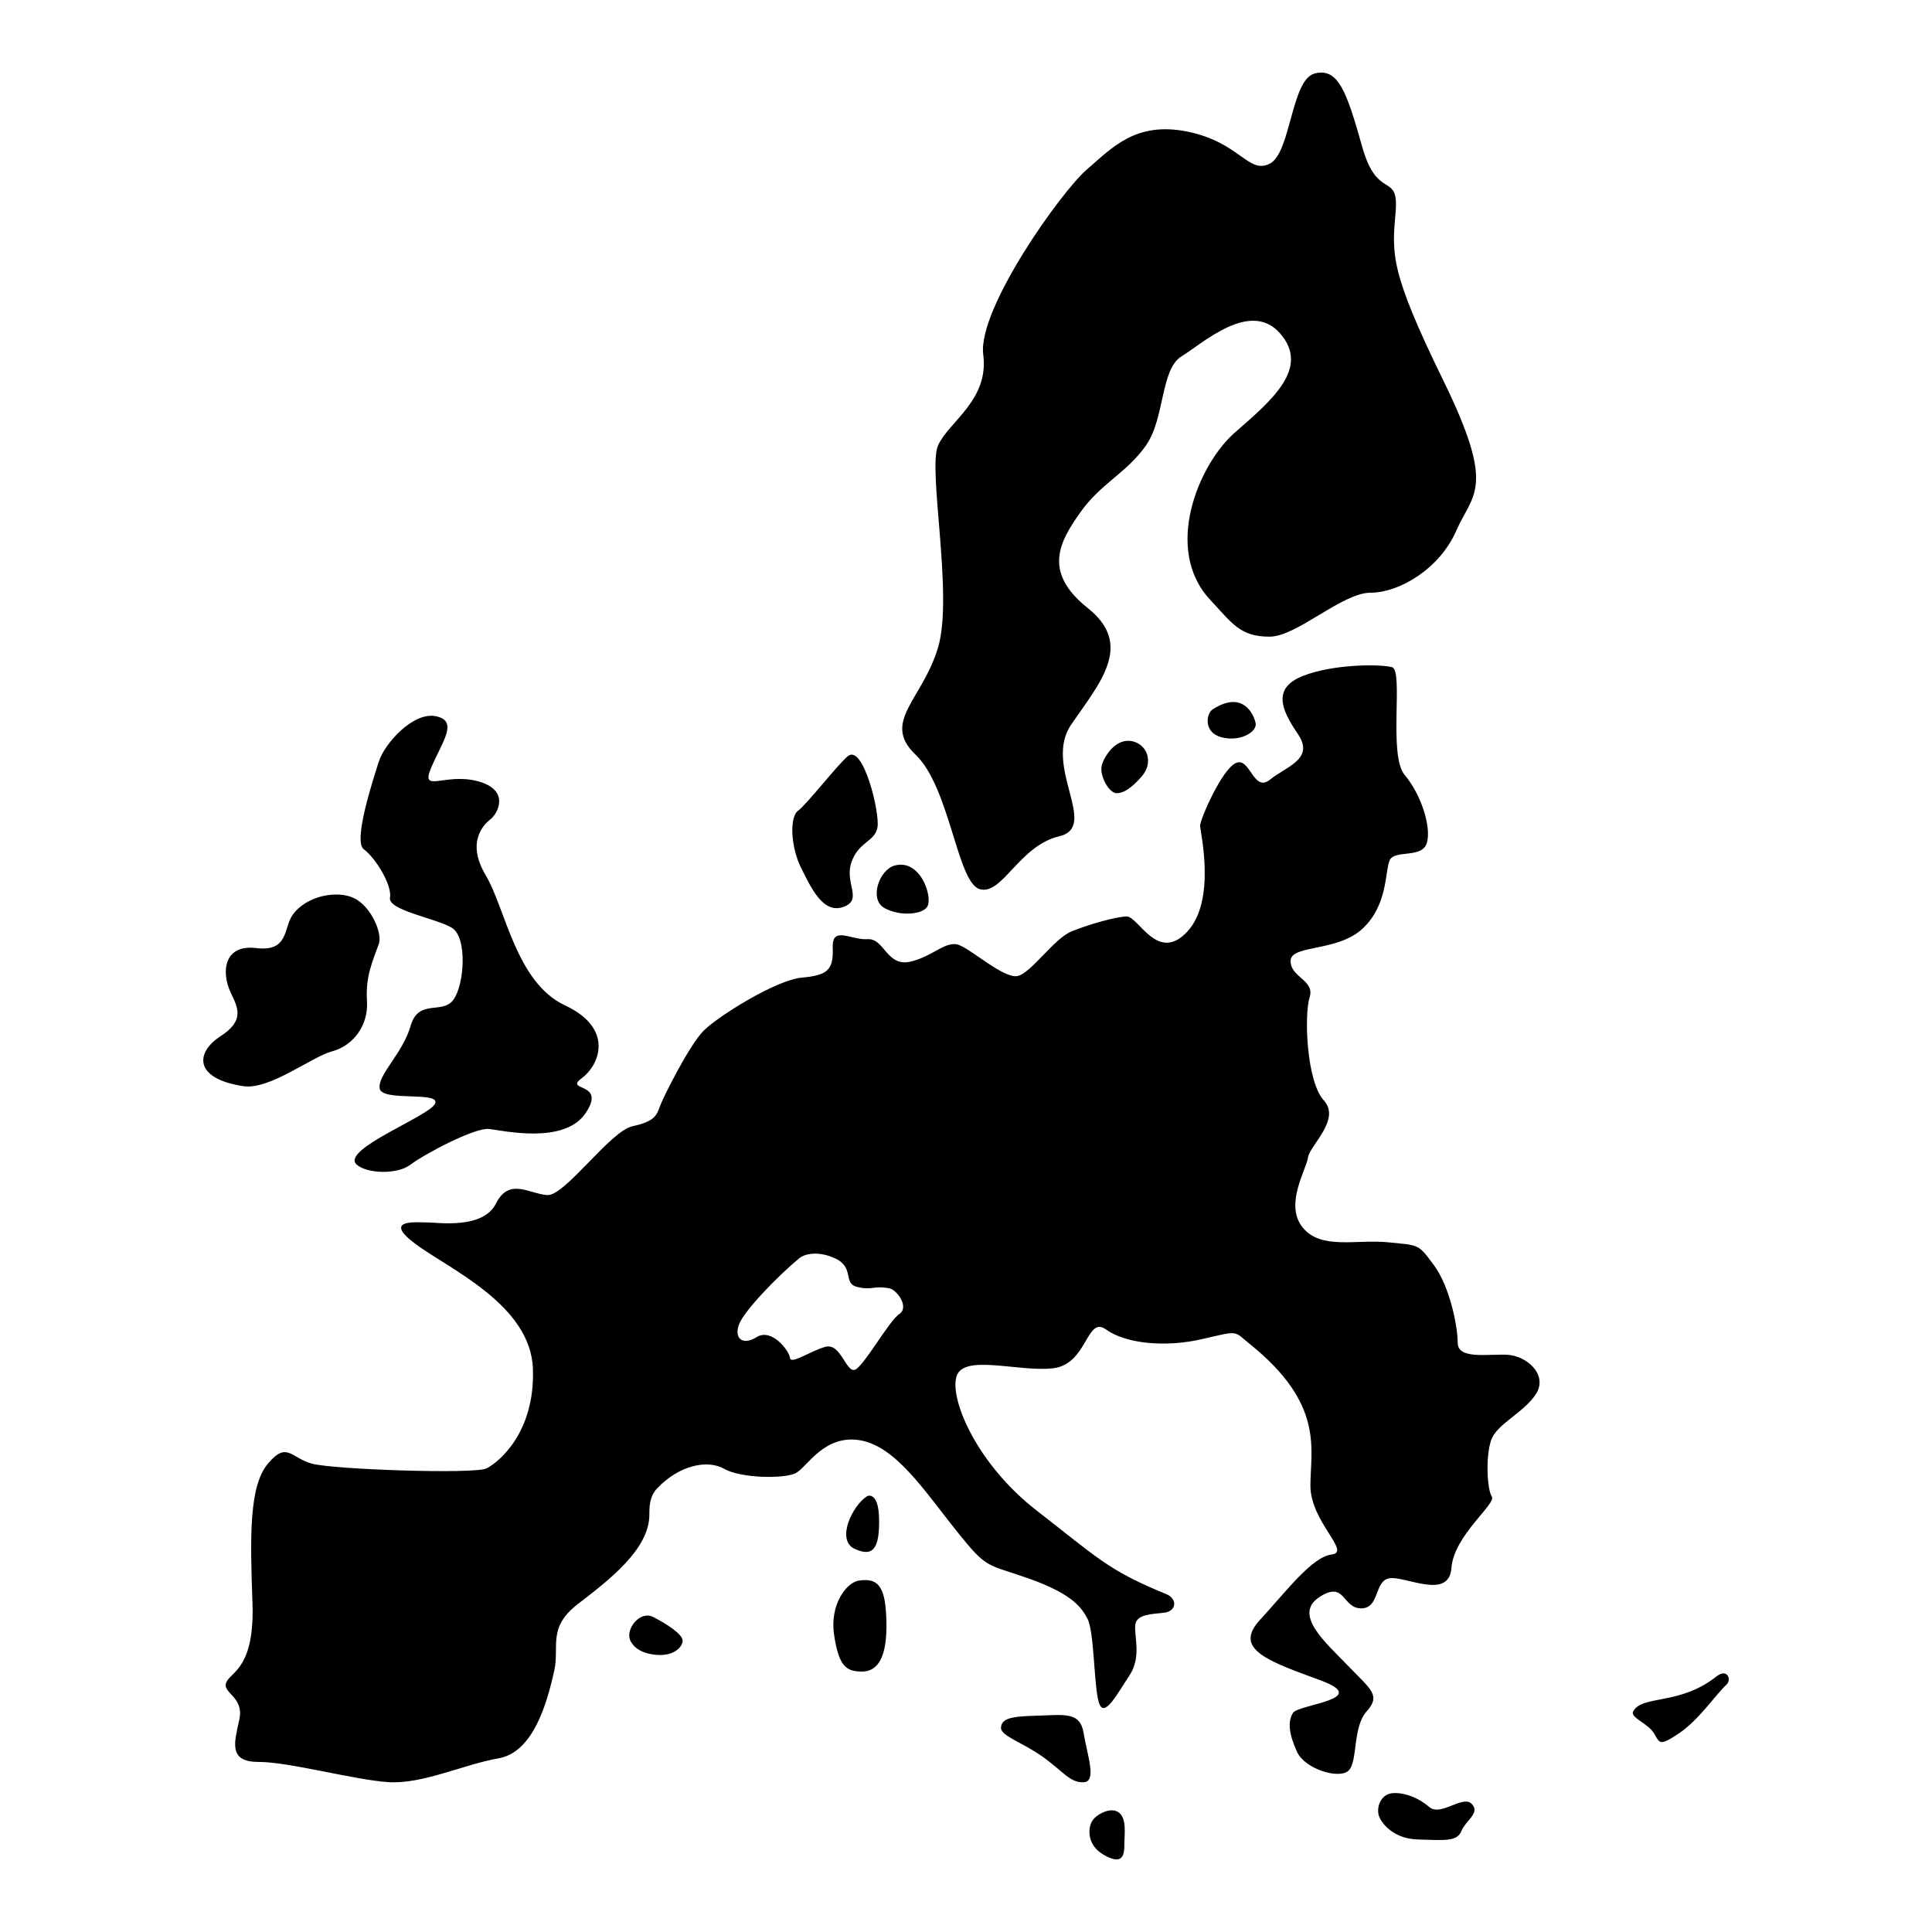
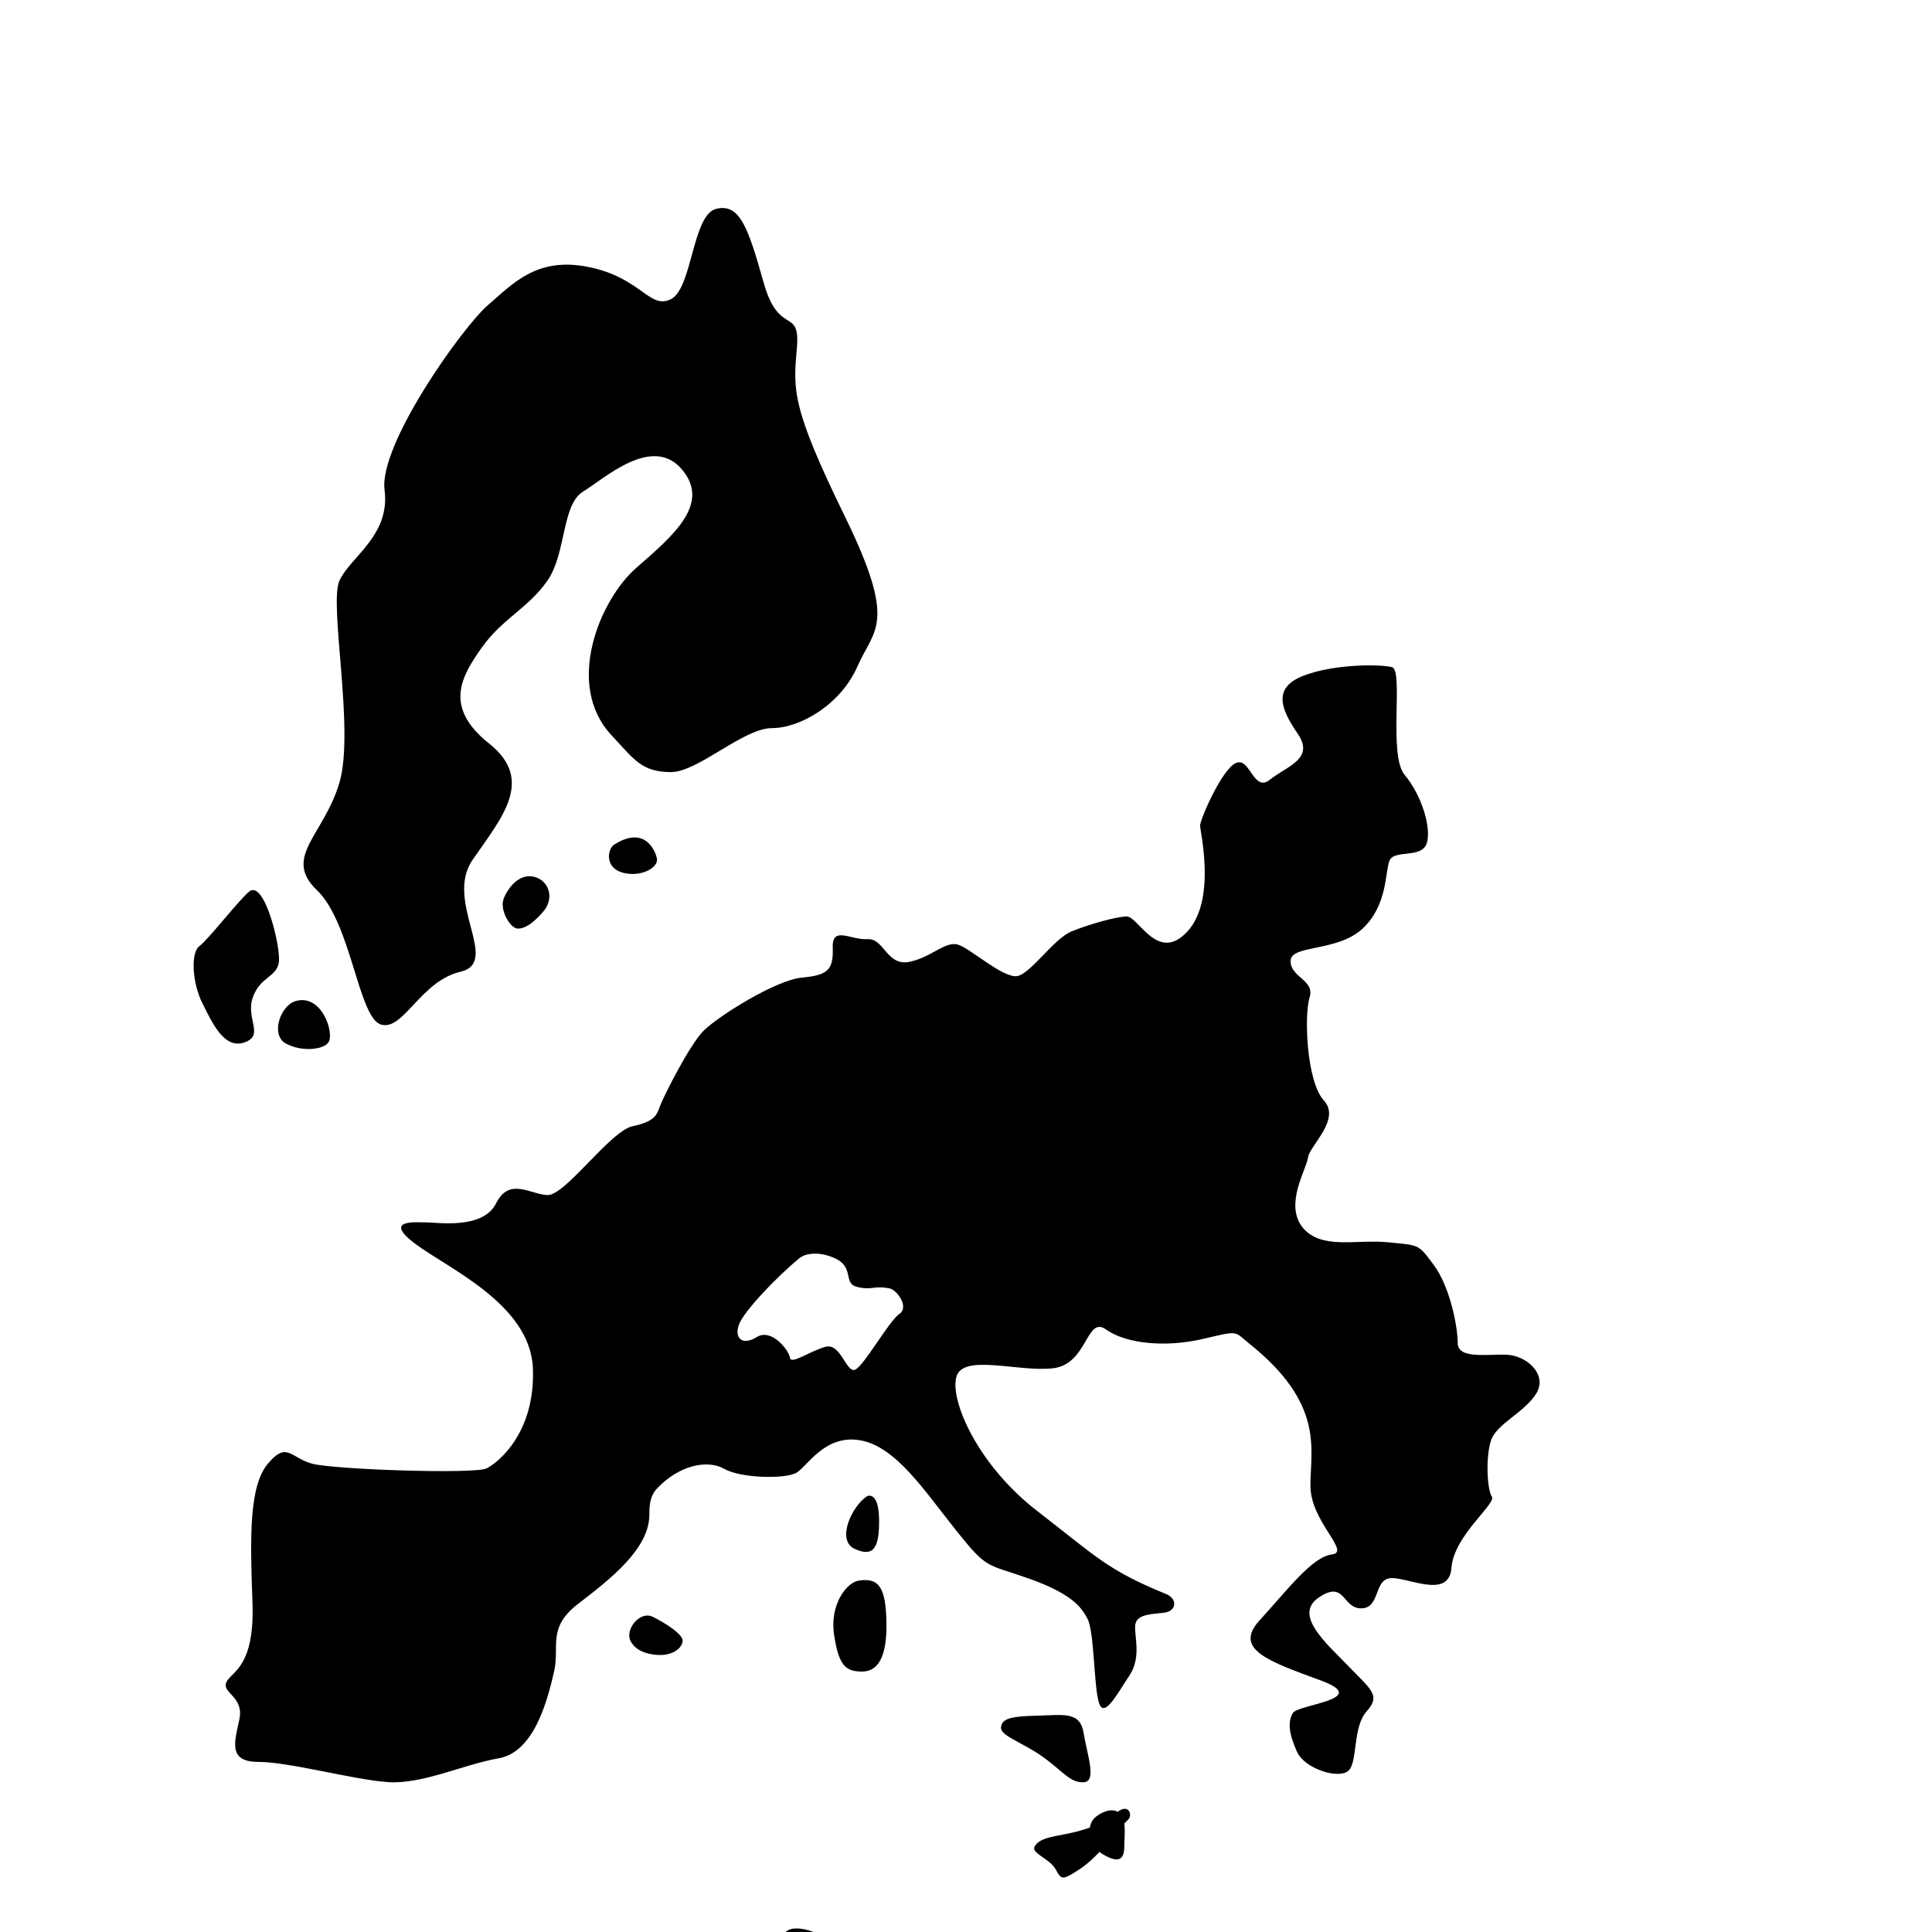
<svg xmlns="http://www.w3.org/2000/svg" fill="#000000" width="800px" height="800px" version="1.1" viewBox="144 144 512 512">
-   <path d="m543.32 503.02c-5.246-0.207-13.012 1.258-13.012-3.148 0-4.41-2.102-14.906-6.297-20.574-4.195-5.668-3.777-5.246-12.176-6.082-8.395-0.84-17.84 2.098-22.672-3.996-4.82-6.086 1.055-15.32 1.473-18.469 0.418-3.148 8.816-10.086 4.195-15.125-4.613-5.039-5.246-22.672-3.777-27.293 1.477-4.621-5.039-5.25-5.039-9.656 0-4.41 12.391-2.309 19.105-8.605s5.879-15.113 7.141-18.051c1.258-2.938 8.605-0.422 9.863-4.613 1.258-4.203-1.473-12.812-5.879-18.055-4.41-5.246-0.207-27.711-3.356-28.547-3.148-0.84-15.539-0.848-23.539 2.301-8.004 3.148-6.062 8.609-1.445 15.332 4.613 6.715-2.938 8.602-7.344 12.172-4.41 3.57-5.25-6.09-9.027-4.41-3.777 1.684-9.496 15.008-9.496 16.582 0 1.57 4.41 19.84-3.465 28.184s-12.914-4.254-16.062-4.098c-3.148 0.156-9.766 2.047-14.484 3.934-4.719 1.891-10.863 11.234-14.434 11.863-3.562 0.629-11.754-6.723-15.32-8.188-3.57-1.473-7.141 3.148-13.227 4.41-6.09 1.258-6.723-6.297-11.129-6-4.41 0.297-9.445-3.664-9.234 2.223 0.211 5.875-1.258 7.34-8.188 7.969-6.926 0.629-22.254 10.293-26.031 14.07-3.777 3.777-10.707 17.633-11.543 19.938-0.848 2.312-1.258 4.098-7.246 5.356-5.984 1.258-17.949 18.582-22.672 18.262-4.719-0.316-10.078-4.727-13.543 2.207-3.465 6.934-15.434 5.039-18.262 5.039-2.832 0-11.965-0.945-3.148 5.668 8.816 6.613 30.547 16.062 31.176 33.066 0.629 17.004-9.133 24.879-12.281 26.449-3.148 1.57-40.621 0.316-46.289-1.258-5.668-1.578-6.613-5.984-11.652 0-5.039 5.984-4.727 19.523-4.098 36.844 0.629 17.32-5.668 18.262-6.926 21.098-1.258 2.836 4.727 3.777 3.465 9.766-1.258 5.984-3.148 11.336 5.039 11.336s25.191 4.727 34.324 5.356c9.133 0.629 20.152-4.727 29.285-6.297 9.133-1.57 12.832-14.348 14.801-23.301 1.414-6.453-1.891-11.336 6.297-17.633 8.188-6.297 18.895-14.484 18.895-23.617 0-1.797-0.031-4.769 1.996-6.926 5.898-6.273 13.438-7.766 17.844-5.246 4.41 2.519 16.164 2.727 19.098 1.055 2.941-1.684 7.559-10.293 17.004-8.609 9.445 1.684 17.004 13.43 25.402 23.93 8.398 10.5 7.769 8.609 19.523 12.801 11.754 4.203 13.828 7.949 15.219 10.5 1.859 3.41 1.684 17.84 3.043 22.25 1.359 4.41 4.727-2.098 8.082-7.133 3.356-5.039 1.152-10.707 1.578-13.543 0.418-2.836 4.613-2.727 7.766-3.148 3.148-0.422 3.465-3.672 0.422-4.914-15.637-6.375-18.477-9.871-34.219-22.043-15.742-12.176-23.09-29.188-21.41-35.484 1.676-6.297 16.375-1.258 25.609-2.312 9.238-1.055 8.816-14.062 14.066-10.281 5.25 3.777 15.742 4.82 25.609 2.519 9.871-2.312 8.188-2.106 12.391 1.254 19.965 15.977 16.164 27.926 16.164 37.586 0 9.656 10.918 17.633 5.668 18.262s-11.965 9.652-19.105 17.422c-7.133 7.769 2.519 10.918 16.168 15.957 13.637 5.039-5.879 6.297-7.352 8.605-1.465 2.309-1.047 5.668 1.055 10.289 2.098 4.621 11.125 7.344 13.645 5.039 2.519-2.309 1.047-11.547 4.828-15.742 3.777-4.195 1.258-5.668-4.828-11.965-6.086-6.297-14.695-13.648-7.769-18.262s6.09 2.938 11.129 2.938c5.039 0 3.356-7.344 7.559-7.977 4.191-0.629 15.742 5.875 16.375-2.731 0.629-8.605 11.965-17.004 10.707-18.895-1.258-1.891-1.684-10.496-0.211-14.902 1.473-4.41 8.816-7.359 11.965-12.398 3.129-5.051-2.535-10.094-7.785-10.301zm-161-10.789c-2.731 1.812-9.445 13.926-11.754 14.766-2.312 0.84-3.777-7.141-7.769-6.086-3.988 1.047-9.234 4.828-9.445 2.938-0.211-1.891-4.828-7.977-8.816-5.508-3.988 2.481-6.086 0.051-4.621-3.523 1.465-3.57 9.871-12.379 15.957-17.422 1.078-0.891 4.457-2.121 9.266 0.004 5.512 2.438 2.07 6.711 6.062 7.664 3.984 0.945 4.18-0.434 8.504 0.363 1.984 0.375 5.348 4.981 2.617 6.805zm-65.285 80.262c-3.465-1.734-7.402 3.305-5.984 6.297 0.73 1.547 2.676 3.465 7.082 3.777 4.41 0.312 6.769-2.047 6.769-3.777 0.004-1.734-4.402-4.562-7.867-6.297zm54.477-9.602c-3.148 0.523-7.715 6.289-6.453 14.484 1.258 8.188 3.148 9.602 7.402 9.602 4.254 0 6.613-3.934 6.453-12.914-0.164-8.977-1.734-12.117-7.402-11.172zm-1.051-8.445c4.934 2.301 6.613-0.105 6.508-7.773-0.105-7.656-3.148-6.191-3.148-6.191-3.992 2.523-8.293 11.652-3.359 13.965zm60.703 48.801c-0.945-5.824-5.356-4.727-12.594-4.566-7.238 0.16-8.973 0.945-9.289 2.992-0.352 2.344 5.512 3.934 11.023 7.875 5.512 3.941 7.246 6.926 10.863 6.769 3.613-0.156 0.938-7.25-0.004-13.07zm9.066 20.906c-1.793-1.055-4.82 0.168-6.379 1.867-1.652 1.809-2.047 6.769 2.519 9.445 4.566 2.676 5.586 0.867 5.586-2.281 0.004-3.148 0.793-7.555-1.727-9.031zm158.66-35.887c-9.789 7.766-19.711 4.852-22.07 9.262-0.898 1.672 3.934 3.148 5.512 5.824 1.578 2.676 1.414 3.465 6.613 0s9.805-10.34 12.594-12.914c1.441-1.336 0.199-4.434-2.648-2.172zm-76.133 34.605c-3.043-2.621-6.82-3.879-9.656-3.672-2.836 0.207-4.301 3.117-3.777 5.668 0.344 1.641 3.367 6.402 10.395 6.613 7.031 0.207 10.395 0.629 11.547-2.207 1.152-2.836 5.144-4.832 2.731-7.246-2.418-2.398-8.188 3.477-11.238 0.844zm-275.41-240.99c-0.629 3.356 12.172 5.457 16.375 7.977 4.203 2.519 3.359 15.121 0.422 19.105-2.941 3.984-9.238-0.418-11.336 6.926-2.102 7.344-8.816 13.012-8.188 16.582 0.629 3.57 16.156 0.629 14.691 3.988-1.465 3.359-25.191 12.191-20.781 16.172 2.656 2.398 10.707 2.731 14.277 0 3.566-2.731 17.004-9.863 20.781-9.445 3.777 0.418 19.941 4.195 25.609-4.203 5.668-8.395-5.879-5.668-1.047-9.234 4.828-3.566 8.605-13.219-4.41-19.312-13.02-6.09-15.742-25.617-20.992-34.434s-0.629-13.43 1.258-14.902c1.891-1.473 5.332-7.766-3.426-10.078-8.758-2.312-15.254 3.356-12.316-3.57 2.938-6.926 7.344-12.383 1.258-13.645-6.086-1.258-13.645 7.344-15.113 11.965-1.473 4.621-6.934 21.199-3.988 23.301 2.938 2.106 7.555 9.453 6.926 12.809zm120.12 2.477c5.356-1.891 0.266-6.242 2.156-11.809 1.891-5.562 6.297-5.453 6.926-9.34 0.629-3.891-3.777-22.043-7.824-18.844-2.57 2.035-10.863 12.75-13.227 14.484-2.363 1.734-1.891 9.766 0.785 15.113 2.68 5.352 5.828 12.281 11.184 10.395zm10.973 0.316c4.195 2.254 9.926 1.648 11.254-0.316 1.652-2.438-1.734-12.914-8.637-10.969-4.106 1.152-6.816 9.031-2.617 11.285zm8.188-40.684c9.133 8.715 11.023 33.906 17.004 35.641s10.395-11.492 21.098-14.012c10.707-2.519-4.41-18.582 3.148-29.598 7.559-11.02 16.691-21.098 4.41-30.859-12.281-9.758-7.246-17.949-1.891-25.508 5.356-7.559 12.281-10.395 17.32-17.633 5.039-7.238 3.777-20.148 9.445-23.613s18.262-15.113 26.137-5.984c7.875 9.129-2.207 17.633-11.965 26.133-9.766 8.504-19.109 31.086-6.613 44.402 5.844 6.238 7.875 9.766 15.742 9.766 7.195 0 19.211-11.652 26.766-11.652 7.559 0 18.262-6.297 22.672-16.375 4.41-10.078 10.707-11.023-3.465-39.988-14.172-28.969-13.543-33.379-12.594-44.402 0.945-11.023-4.727-2.836-8.816-17.32-4.09-14.484-6.297-21.098-12.594-19.523-6.297 1.578-6.297 21.098-11.965 23.93-5.668 2.832-7.875-5.668-21.73-8.504-13.855-2.836-20.152 4.41-26.766 10.078-6.613 5.668-28.969 36.93-27.398 49.004 1.578 12.082-9.133 17.746-11.965 24.043-2.832 6.297 4.098 39.676 0 53.531-4.094 13.852-15.113 19.727-5.981 28.445zm57.703-3.484c-4.801-1.258-7.875 4.41-8.344 6.297-0.691 2.762 1.918 7.402 3.934 7.402 1.578 0 3.621-0.945 6.691-4.488 3.07-3.543 1.547-8.199-2.281-9.211zm21.02-8.5c-1.684 1.098-2.519 6.141 2.438 7.402 4.957 1.258 9.367-1.496 8.973-3.699-0.395-2.203-3.305-8.98-11.41-3.703zm-233.33 90.605c5.457-1.465 9.652-6.723 9.234-13.332-0.418-6.609 1.473-10.438 3.148-15.156 0.969-2.727-1.934-9.715-6.422-12.027-4.488-2.312-12.879-0.734-16.461 4.41-2.402 3.445-0.992 9.801-9.602 8.746-8.605-1.055-9.355 6.359-6.769 11.824 1.891 3.988 3.777 7.352-2.727 11.547-6.508 4.195-7.301 11.199 6.086 13.227 6.93 1.047 18.051-7.769 23.512-9.238z" />
+   <path d="m543.32 503.02c-5.246-0.207-13.012 1.258-13.012-3.148 0-4.41-2.102-14.906-6.297-20.574-4.195-5.668-3.777-5.246-12.176-6.082-8.395-0.84-17.84 2.098-22.672-3.996-4.82-6.086 1.055-15.32 1.473-18.469 0.418-3.148 8.816-10.086 4.195-15.125-4.613-5.039-5.246-22.672-3.777-27.293 1.477-4.621-5.039-5.25-5.039-9.656 0-4.41 12.391-2.309 19.105-8.605s5.879-15.113 7.141-18.051c1.258-2.938 8.605-0.422 9.863-4.613 1.258-4.203-1.473-12.812-5.879-18.055-4.41-5.246-0.207-27.711-3.356-28.547-3.148-0.84-15.539-0.848-23.539 2.301-8.004 3.148-6.062 8.609-1.445 15.332 4.613 6.715-2.938 8.602-7.344 12.172-4.41 3.57-5.25-6.09-9.027-4.41-3.777 1.684-9.496 15.008-9.496 16.582 0 1.57 4.41 19.84-3.465 28.184s-12.914-4.254-16.062-4.098c-3.148 0.156-9.766 2.047-14.484 3.934-4.719 1.891-10.863 11.234-14.434 11.863-3.562 0.629-11.754-6.723-15.32-8.188-3.57-1.473-7.141 3.148-13.227 4.41-6.09 1.258-6.723-6.297-11.129-6-4.41 0.297-9.445-3.664-9.234 2.223 0.211 5.875-1.258 7.34-8.188 7.969-6.926 0.629-22.254 10.293-26.031 14.07-3.777 3.777-10.707 17.633-11.543 19.938-0.848 2.312-1.258 4.098-7.246 5.356-5.984 1.258-17.949 18.582-22.672 18.262-4.719-0.316-10.078-4.727-13.543 2.207-3.465 6.934-15.434 5.039-18.262 5.039-2.832 0-11.965-0.945-3.148 5.668 8.816 6.613 30.547 16.062 31.176 33.066 0.629 17.004-9.133 24.879-12.281 26.449-3.148 1.57-40.621 0.316-46.289-1.258-5.668-1.578-6.613-5.984-11.652 0-5.039 5.984-4.727 19.523-4.098 36.844 0.629 17.32-5.668 18.262-6.926 21.098-1.258 2.836 4.727 3.777 3.465 9.766-1.258 5.984-3.148 11.336 5.039 11.336s25.191 4.727 34.324 5.356c9.133 0.629 20.152-4.727 29.285-6.297 9.133-1.57 12.832-14.348 14.801-23.301 1.414-6.453-1.891-11.336 6.297-17.633 8.188-6.297 18.895-14.484 18.895-23.617 0-1.797-0.031-4.769 1.996-6.926 5.898-6.273 13.438-7.766 17.844-5.246 4.41 2.519 16.164 2.727 19.098 1.055 2.941-1.684 7.559-10.293 17.004-8.609 9.445 1.684 17.004 13.43 25.402 23.93 8.398 10.5 7.769 8.609 19.523 12.801 11.754 4.203 13.828 7.949 15.219 10.5 1.859 3.41 1.684 17.84 3.043 22.25 1.359 4.41 4.727-2.098 8.082-7.133 3.356-5.039 1.152-10.707 1.578-13.543 0.418-2.836 4.613-2.727 7.766-3.148 3.148-0.422 3.465-3.672 0.422-4.914-15.637-6.375-18.477-9.871-34.219-22.043-15.742-12.176-23.09-29.188-21.41-35.484 1.676-6.297 16.375-1.258 25.609-2.312 9.238-1.055 8.816-14.062 14.066-10.281 5.25 3.777 15.742 4.82 25.609 2.519 9.871-2.312 8.188-2.106 12.391 1.254 19.965 15.977 16.164 27.926 16.164 37.586 0 9.656 10.918 17.633 5.668 18.262s-11.965 9.652-19.105 17.422c-7.133 7.769 2.519 10.918 16.168 15.957 13.637 5.039-5.879 6.297-7.352 8.605-1.465 2.309-1.047 5.668 1.055 10.289 2.098 4.621 11.125 7.344 13.645 5.039 2.519-2.309 1.047-11.547 4.828-15.742 3.777-4.195 1.258-5.668-4.828-11.965-6.086-6.297-14.695-13.648-7.769-18.262s6.09 2.938 11.129 2.938c5.039 0 3.356-7.344 7.559-7.977 4.191-0.629 15.742 5.875 16.375-2.731 0.629-8.605 11.965-17.004 10.707-18.895-1.258-1.891-1.684-10.496-0.211-14.902 1.473-4.41 8.816-7.359 11.965-12.398 3.129-5.051-2.535-10.094-7.785-10.301zm-161-10.789c-2.731 1.812-9.445 13.926-11.754 14.766-2.312 0.84-3.777-7.141-7.769-6.086-3.988 1.047-9.234 4.828-9.445 2.938-0.211-1.891-4.828-7.977-8.816-5.508-3.988 2.481-6.086 0.051-4.621-3.523 1.465-3.57 9.871-12.379 15.957-17.422 1.078-0.891 4.457-2.121 9.266 0.004 5.512 2.438 2.07 6.711 6.062 7.664 3.984 0.945 4.18-0.434 8.504 0.363 1.984 0.375 5.348 4.981 2.617 6.805zm-65.285 80.262c-3.465-1.734-7.402 3.305-5.984 6.297 0.73 1.547 2.676 3.465 7.082 3.777 4.41 0.312 6.769-2.047 6.769-3.777 0.004-1.734-4.402-4.562-7.867-6.297zm54.477-9.602c-3.148 0.523-7.715 6.289-6.453 14.484 1.258 8.188 3.148 9.602 7.402 9.602 4.254 0 6.613-3.934 6.453-12.914-0.164-8.977-1.734-12.117-7.402-11.172zm-1.051-8.445c4.934 2.301 6.613-0.105 6.508-7.773-0.105-7.656-3.148-6.191-3.148-6.191-3.992 2.523-8.293 11.652-3.359 13.965zm60.703 48.801c-0.945-5.824-5.356-4.727-12.594-4.566-7.238 0.16-8.973 0.945-9.289 2.992-0.352 2.344 5.512 3.934 11.023 7.875 5.512 3.941 7.246 6.926 10.863 6.769 3.613-0.156 0.938-7.25-0.004-13.07zm9.066 20.906c-1.793-1.055-4.82 0.168-6.379 1.867-1.652 1.809-2.047 6.769 2.519 9.445 4.566 2.676 5.586 0.867 5.586-2.281 0.004-3.148 0.793-7.555-1.727-9.031zc-9.789 7.766-19.711 4.852-22.07 9.262-0.898 1.672 3.934 3.148 5.512 5.824 1.578 2.676 1.414 3.465 6.613 0s9.805-10.34 12.594-12.914c1.441-1.336 0.199-4.434-2.648-2.172zm-76.133 34.605c-3.043-2.621-6.82-3.879-9.656-3.672-2.836 0.207-4.301 3.117-3.777 5.668 0.344 1.641 3.367 6.402 10.395 6.613 7.031 0.207 10.395 0.629 11.547-2.207 1.152-2.836 5.144-4.832 2.731-7.246-2.418-2.398-8.188 3.477-11.238 0.844zm-275.41-240.99c-0.629 3.356 12.172 5.457 16.375 7.977 4.203 2.519 3.359 15.121 0.422 19.105-2.941 3.984-9.238-0.418-11.336 6.926-2.102 7.344-8.816 13.012-8.188 16.582 0.629 3.57 16.156 0.629 14.691 3.988-1.465 3.359-25.191 12.191-20.781 16.172 2.656 2.398 10.707 2.731 14.277 0 3.566-2.731 17.004-9.863 20.781-9.445 3.777 0.418 19.941 4.195 25.609-4.203 5.668-8.395-5.879-5.668-1.047-9.234 4.828-3.566 8.605-13.219-4.41-19.312-13.02-6.09-15.742-25.617-20.992-34.434s-0.629-13.43 1.258-14.902c1.891-1.473 5.332-7.766-3.426-10.078-8.758-2.312-15.254 3.356-12.316-3.57 2.938-6.926 7.344-12.383 1.258-13.645-6.086-1.258-13.645 7.344-15.113 11.965-1.473 4.621-6.934 21.199-3.988 23.301 2.938 2.106 7.555 9.453 6.926 12.809zm120.12 2.477c5.356-1.891 0.266-6.242 2.156-11.809 1.891-5.562 6.297-5.453 6.926-9.34 0.629-3.891-3.777-22.043-7.824-18.844-2.57 2.035-10.863 12.75-13.227 14.484-2.363 1.734-1.891 9.766 0.785 15.113 2.68 5.352 5.828 12.281 11.184 10.395zm10.973 0.316c4.195 2.254 9.926 1.648 11.254-0.316 1.652-2.438-1.734-12.914-8.637-10.969-4.106 1.152-6.816 9.031-2.617 11.285zm8.188-40.684c9.133 8.715 11.023 33.906 17.004 35.641s10.395-11.492 21.098-14.012c10.707-2.519-4.41-18.582 3.148-29.598 7.559-11.02 16.691-21.098 4.41-30.859-12.281-9.758-7.246-17.949-1.891-25.508 5.356-7.559 12.281-10.395 17.32-17.633 5.039-7.238 3.777-20.148 9.445-23.613s18.262-15.113 26.137-5.984c7.875 9.129-2.207 17.633-11.965 26.133-9.766 8.504-19.109 31.086-6.613 44.402 5.844 6.238 7.875 9.766 15.742 9.766 7.195 0 19.211-11.652 26.766-11.652 7.559 0 18.262-6.297 22.672-16.375 4.41-10.078 10.707-11.023-3.465-39.988-14.172-28.969-13.543-33.379-12.594-44.402 0.945-11.023-4.727-2.836-8.816-17.32-4.09-14.484-6.297-21.098-12.594-19.523-6.297 1.578-6.297 21.098-11.965 23.93-5.668 2.832-7.875-5.668-21.73-8.504-13.855-2.836-20.152 4.41-26.766 10.078-6.613 5.668-28.969 36.93-27.398 49.004 1.578 12.082-9.133 17.746-11.965 24.043-2.832 6.297 4.098 39.676 0 53.531-4.094 13.852-15.113 19.727-5.981 28.445zm57.703-3.484c-4.801-1.258-7.875 4.41-8.344 6.297-0.691 2.762 1.918 7.402 3.934 7.402 1.578 0 3.621-0.945 6.691-4.488 3.07-3.543 1.547-8.199-2.281-9.211zm21.02-8.5c-1.684 1.098-2.519 6.141 2.438 7.402 4.957 1.258 9.367-1.496 8.973-3.699-0.395-2.203-3.305-8.98-11.41-3.703zm-233.33 90.605c5.457-1.465 9.652-6.723 9.234-13.332-0.418-6.609 1.473-10.438 3.148-15.156 0.969-2.727-1.934-9.715-6.422-12.027-4.488-2.312-12.879-0.734-16.461 4.41-2.402 3.445-0.992 9.801-9.602 8.746-8.605-1.055-9.355 6.359-6.769 11.824 1.891 3.988 3.777 7.352-2.727 11.547-6.508 4.195-7.301 11.199 6.086 13.227 6.93 1.047 18.051-7.769 23.512-9.238z" />
</svg>